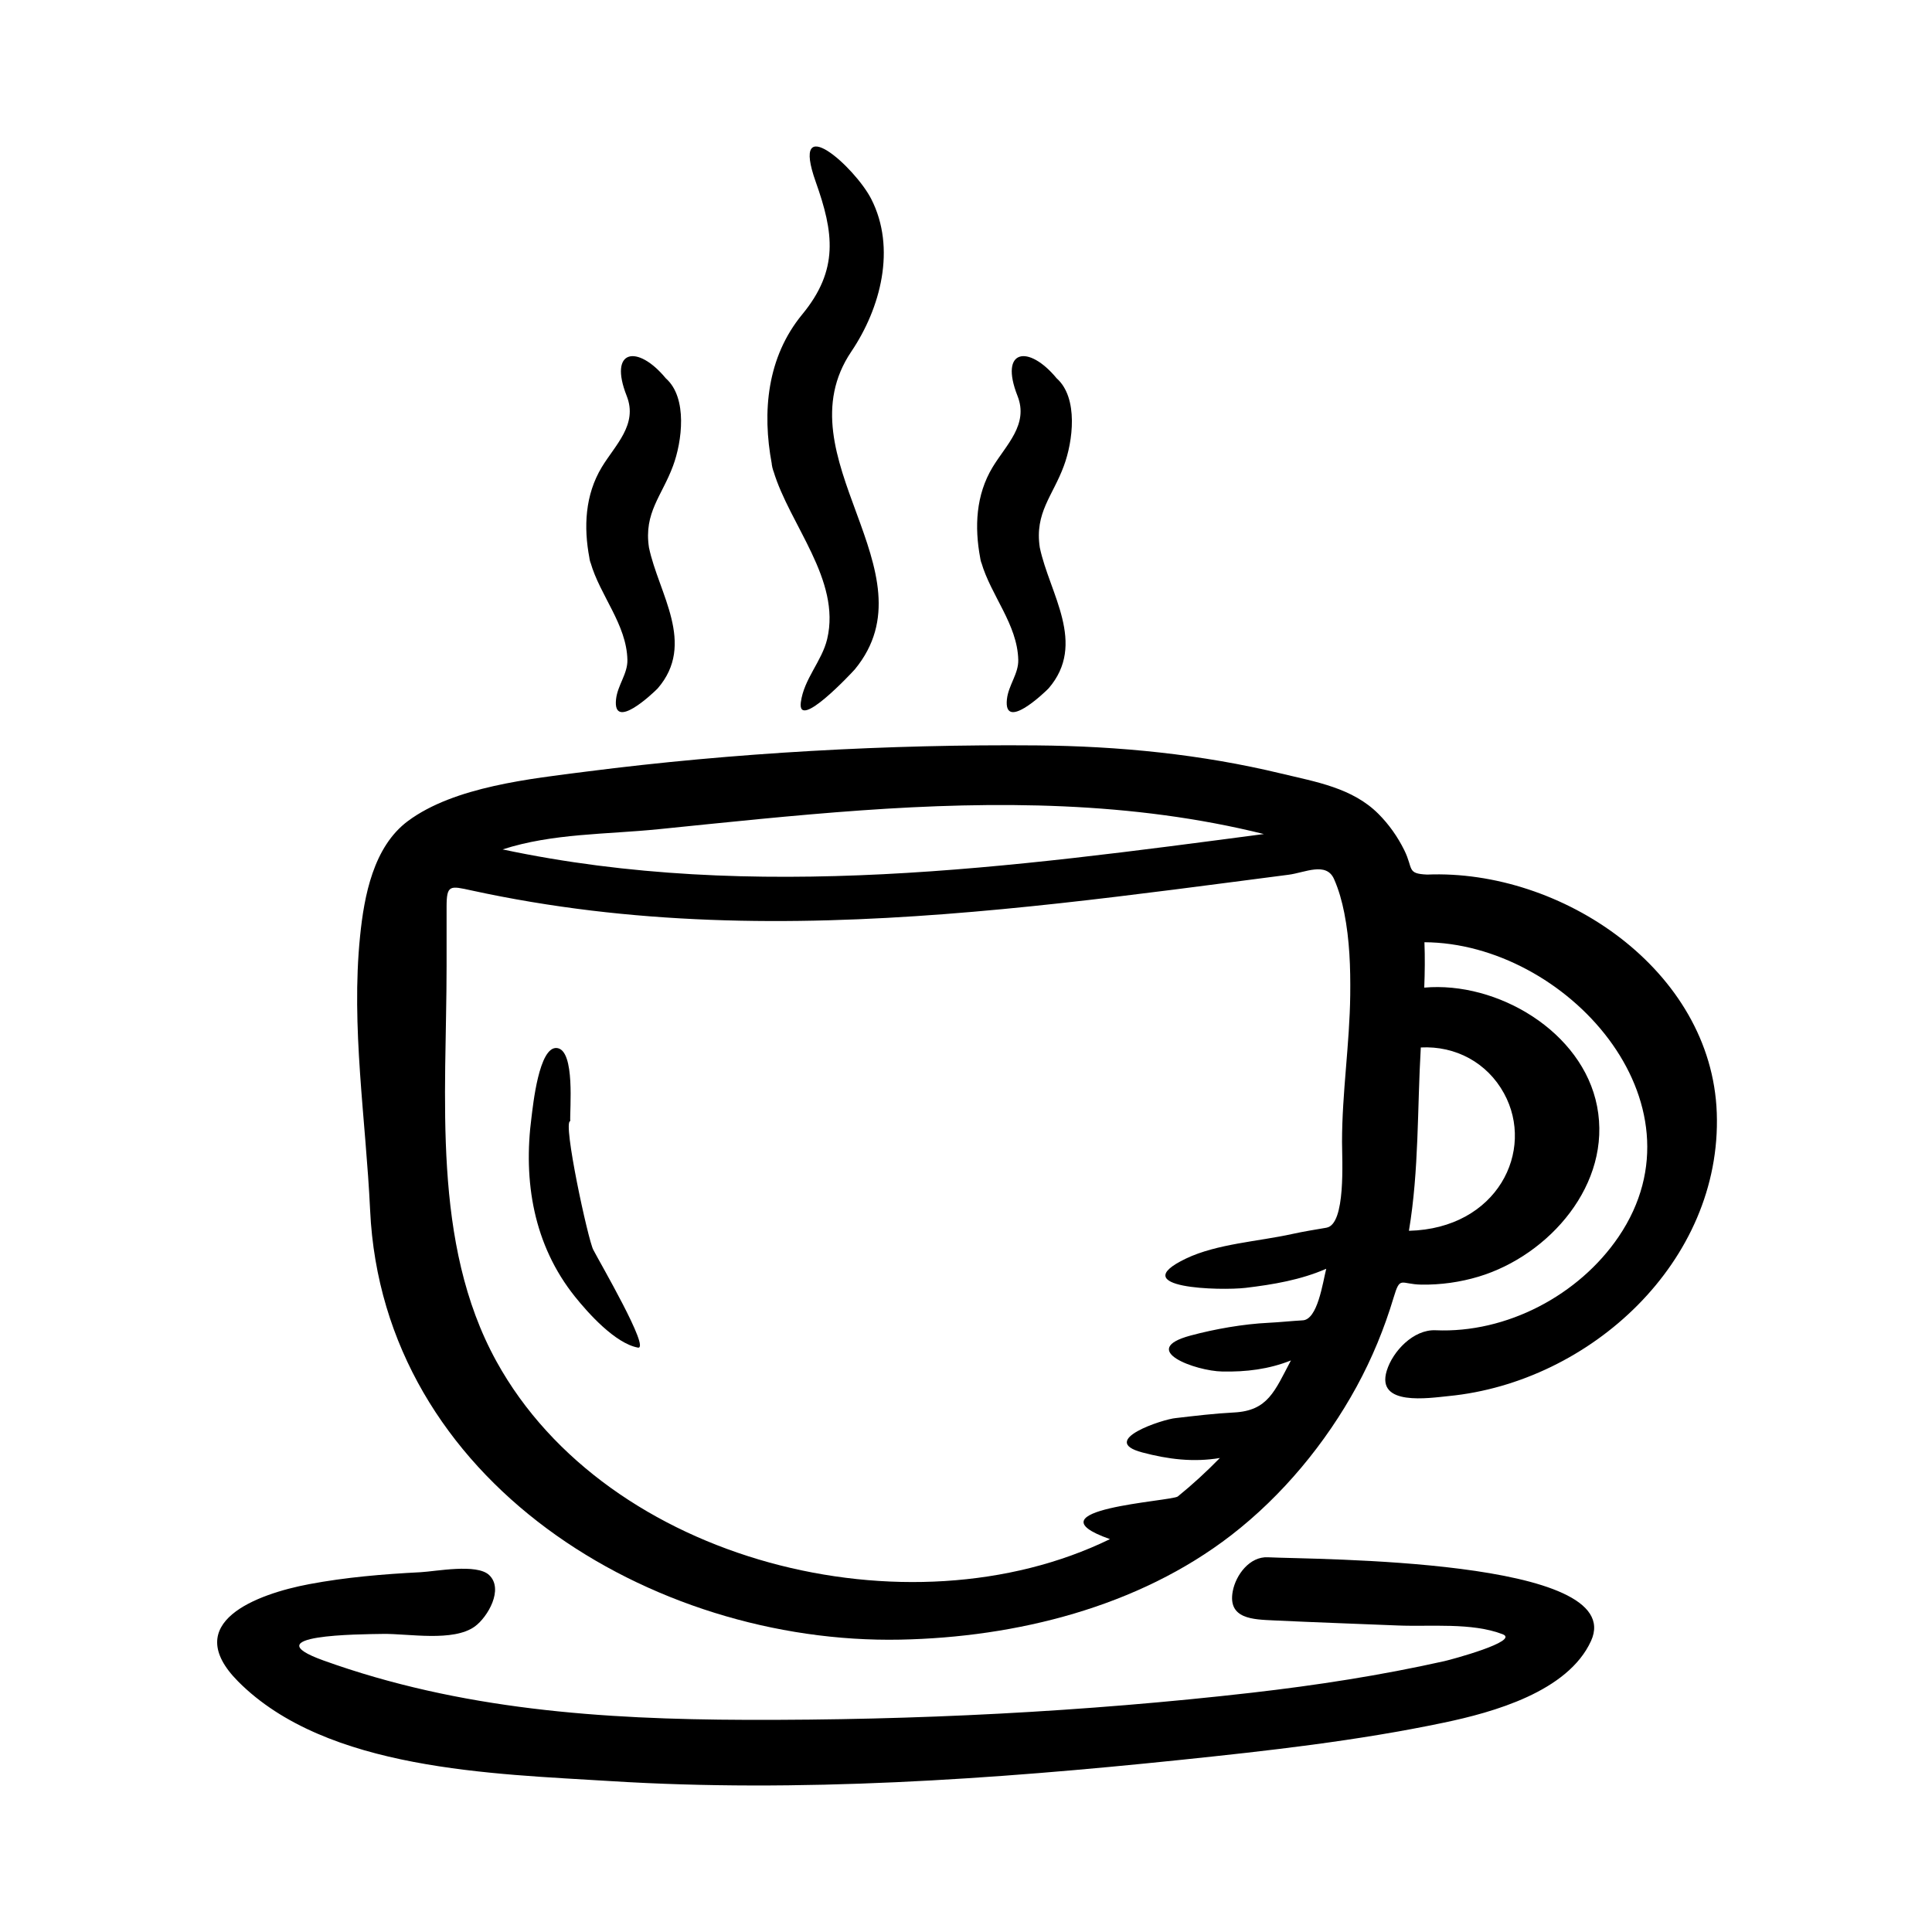
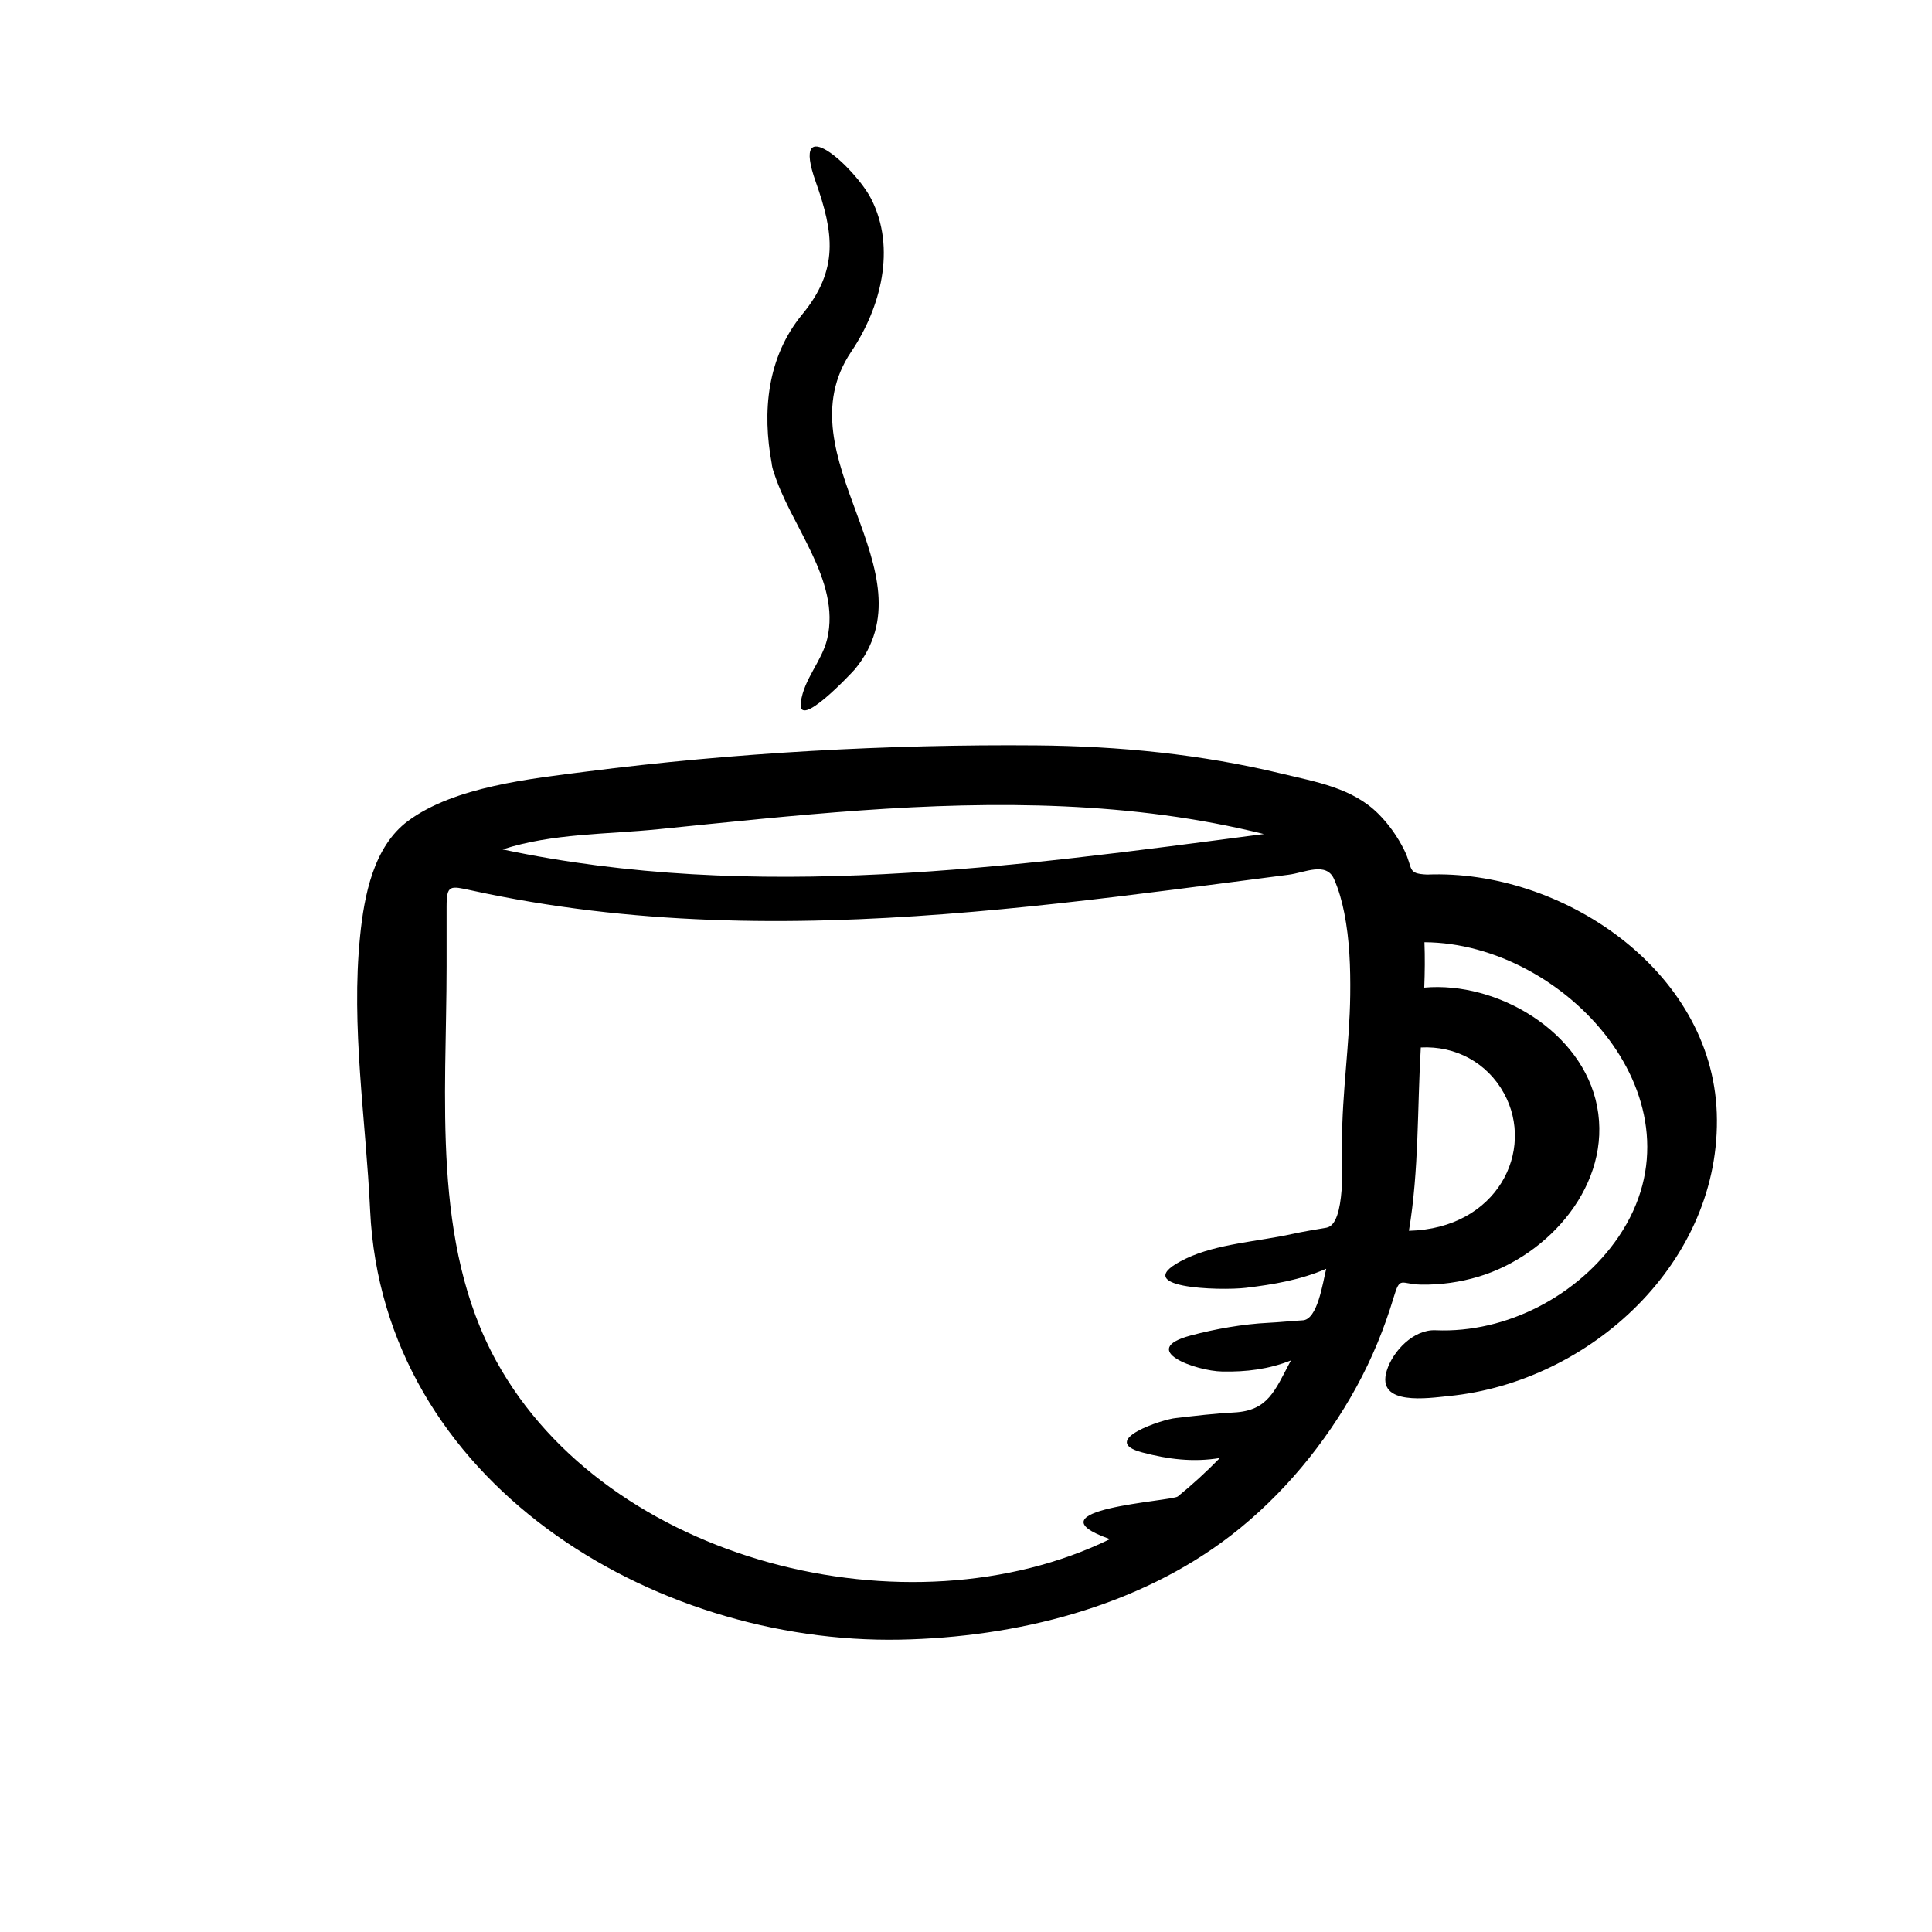
<svg xmlns="http://www.w3.org/2000/svg" fill="#000000" width="800px" height="800px" version="1.1" viewBox="144 144 512 512">
  <g>
-     <path d="m480.12 556.7c0.969 0.051 1.449 0.082-0.105-0.004-4.836-0.262-8.5 4.676-9.316 8.961-1.422 7.445 5.453 7.512 10.883 7.769 10.953 0.523 21.914 0.891 32.875 1.344 8.574 0.359 19.555-0.836 27.746 2.312 4.727 1.812-13.754 6.766-15.406 7.133-16.859 3.777-33.969 6.414-51.117 8.379-44.32 5.062-89.344 7.32-133.94 7.184-38.199-0.121-75.805-2.691-112.04-15.742-18.902-6.816 9.547-6.934 15.801-7.031 6.711-0.105 18.633 2.188 24.355-1.988 3.359-2.453 7.727-9.863 3.773-13.613-3.285-3.117-14.168-0.957-18.184-0.75-9.879 0.504-19.801 1.336-29.527 3.168-13.758 2.594-34.359 10.137-18.812 25.781 23.449 23.594 67.633 24.469 98.715 26.41 49.867 3.113 101.31-0.457 150.95-5.613 23.285-2.418 46.934-5.062 69.867-9.879 12.965-2.719 32.848-8.176 39-21.648 10.023-21.973-73.66-21.566-85.508-22.172z" />
    <path d="m522.17 375.77c-5.43-0.246-3.57-1.527-6.031-6.488-1.758-3.547-4.055-6.805-6.856-9.609-6.898-6.898-16.574-8.465-25.766-10.68-21.211-5.117-43.016-7.269-64.809-7.453-39.172-0.328-80.406 1.945-119.28 6.934-14.723 1.891-35.004 3.969-47.309 13.098-9.168 6.805-11.613 19.852-12.691 30.48-2.453 24.121 1.531 48.598 2.66 72.699 3.371 71.848 74.66 115.07 140.48 113.77 30.711-0.609 63.07-8.637 87.719-27.676 13.543-10.465 25.039-24.371 33.227-39.363 4.086-7.488 7.344-15.402 9.793-23.566 1.785-5.941 1.785-3.559 7.406-3.477 5.113 0.07 10.238-0.645 15.133-2.117 18.711-5.629 35.387-24.555 31.398-45.141-3.856-19.879-26.484-33.164-45.805-31.453 0.16-4.004 0.207-8.016 0.051-12.027 37.344 0.188 75.707 42.285 51.465 78.035-10.523 15.516-29.699 25.625-48.523 24.797-5.824-0.258-11.336 5.527-12.93 10.723-2.922 9.5 11.23 7.227 16.445 6.711 37.473-3.672 72.406-35.633 71.016-75.027-1.348-37.961-41.199-64.637-76.789-63.168zm-203.7-12.016c17.914-1.812 35.824-3.727 53.785-4.996 35.625-2.519 71.828-2.398 106.68 6.273-66.773 8.77-134.98 18.258-201.74 4.074 13.234-4.289 27.57-3.961 41.273-5.352zm177.07 105.6c-3.023 0.516-6.086 1.004-9.078 1.664-8.961 1.984-19.949 2.59-28.152 6.508-16.59 7.941 9.25 8.551 15.82 7.766 7.34-0.883 14.539-2.098 21.34-5.055-0.938 3.668-2.277 13.602-6.328 13.672-2.988 0.168-5.969 0.5-8.953 0.645-6.742 0.328-14.227 1.648-20.676 3.379-14.117 3.797 1.379 9.422 8.395 9.531 6.328 0.133 12.34-0.598 18.199-2.934-4.309 8.137-6.07 13.332-15.098 13.793-5.168 0.266-10.258 0.883-15.402 1.48-3.332 0.262-20.789 5.965-8.891 9.109 6.856 1.82 13.516 2.648 20.559 1.477-3.523 3.602-7.231 7.019-11.141 10.188-1.582 1.285-40.508 3.367-17.984 11.309-53.312 25.992-133.2 6.246-162.59-47.109-17.277-31.371-13.211-70.227-13.211-104.7v-15.773c0-5.914 0.941-5.562 6.613-4.324 10.48 2.281 21.062 4.039 31.711 5.324 20.934 2.519 42.059 3.176 63.121 2.578 40.809-1.148 81.305-6.84 121.73-12.07 4.262-0.551 9.949-3.516 12.012 1.152 1.266 2.863 2.102 5.906 2.711 8.969 1.414 7.144 1.664 14.5 1.578 21.766-0.152 12.992-2.172 25.926-2.172 38.898 0.008 4.828 1.043 21.883-4.121 22.754zm47.031-35.613c8.34 15.199-1.75 35.852-25.191 36.434 2.695-16.141 2.195-32.324 3.148-48.586 9.223-0.477 17.594 4.035 22.043 12.152z" />
-     <path d="m348.69 267.92c0.242 0.898 0.309 1.055 0.281 0.902 4.281 14.258 17.941 28.828 14.246 44.5-1.391 5.91-6.184 10.59-6.988 16.801-0.996 7.719 13.551-7.863 14.332-8.762 21.305-25.91-19.805-56.234-0.957-84.188 7.785-11.543 11.949-27.406 5.281-40.445-4.281-8.379-21.641-24.047-14.695-4.504 4.746 13.367 6.188 23.23-3.586 35.09-9.324 11.32-10.676 25.773-8.066 39.66-0.051-0.137-0.031 0.047 0.152 0.945z" />
-     <path d="m300.32 292.54c0.207 0.781 0.215 0.75 0.16 0.484 2.523 8.828 9.566 16.41 9.789 25.836 0.09 3.703-2.609 6.715-3.012 10.465-0.91 8.523 9.699-1.516 11.02-2.867 10.273-11.848 0.227-25.223-2.297-37.371-1.391-9.23 3.457-13.68 6.383-21.629 2.371-6.359 3.941-18.047-1.914-23.195-7.492-9.078-15.266-7.738-10.363 4.672 2.992 7.578-3.027 12.949-6.606 18.867-4.445 7.356-4.84 15.887-3.273 24.094-0.031-0.094-0.016 0.035 0.113 0.645z" />
-     <path d="m403.89 292.54c0.203 0.754 0.215 0.742 0.168 0.504 2.551 8.805 9.559 16.402 9.793 25.816 0.098 3.703-2.609 6.715-3.008 10.465-0.906 8.523 9.691-1.516 11.02-2.871 10.258-11.859 0.223-25.211-2.309-37.367-1.391-9.234 3.465-13.672 6.383-21.629 2.379-6.379 3.93-18.012-1.906-23.195-7.492-9.078-15.277-7.742-10.375 4.672 2.992 7.582-3.023 12.949-6.602 18.867-4.449 7.367-4.832 15.863-3.285 24.078-0.016-0.07 0.004 0.082 0.121 0.66z" />
-     <path d="m295.12 441.12c-0.156-3.062 1.355-18.758-3.481-19.375-4.828-0.625-6.41 15.469-6.781 18.285-2.246 17.035 0.562 33.902 11.492 47.57 3.492 4.363 10.656 12.395 16.691 13.527 3.449 0.648-10.219-22.801-11.809-25.914-1.352-2.422-8.203-34.094-6.113-34.094z" />
+     <path d="m348.69 267.92c0.242 0.898 0.309 1.055 0.281 0.902 4.281 14.258 17.941 28.828 14.246 44.5-1.391 5.91-6.184 10.59-6.988 16.801-0.996 7.719 13.551-7.863 14.332-8.762 21.305-25.91-19.805-56.234-0.957-84.188 7.785-11.543 11.949-27.406 5.281-40.445-4.281-8.379-21.641-24.047-14.695-4.504 4.746 13.367 6.188 23.23-3.586 35.09-9.324 11.32-10.676 25.773-8.066 39.66-0.051-0.137-0.031 0.047 0.152 0.945" />
  </g>
</svg>